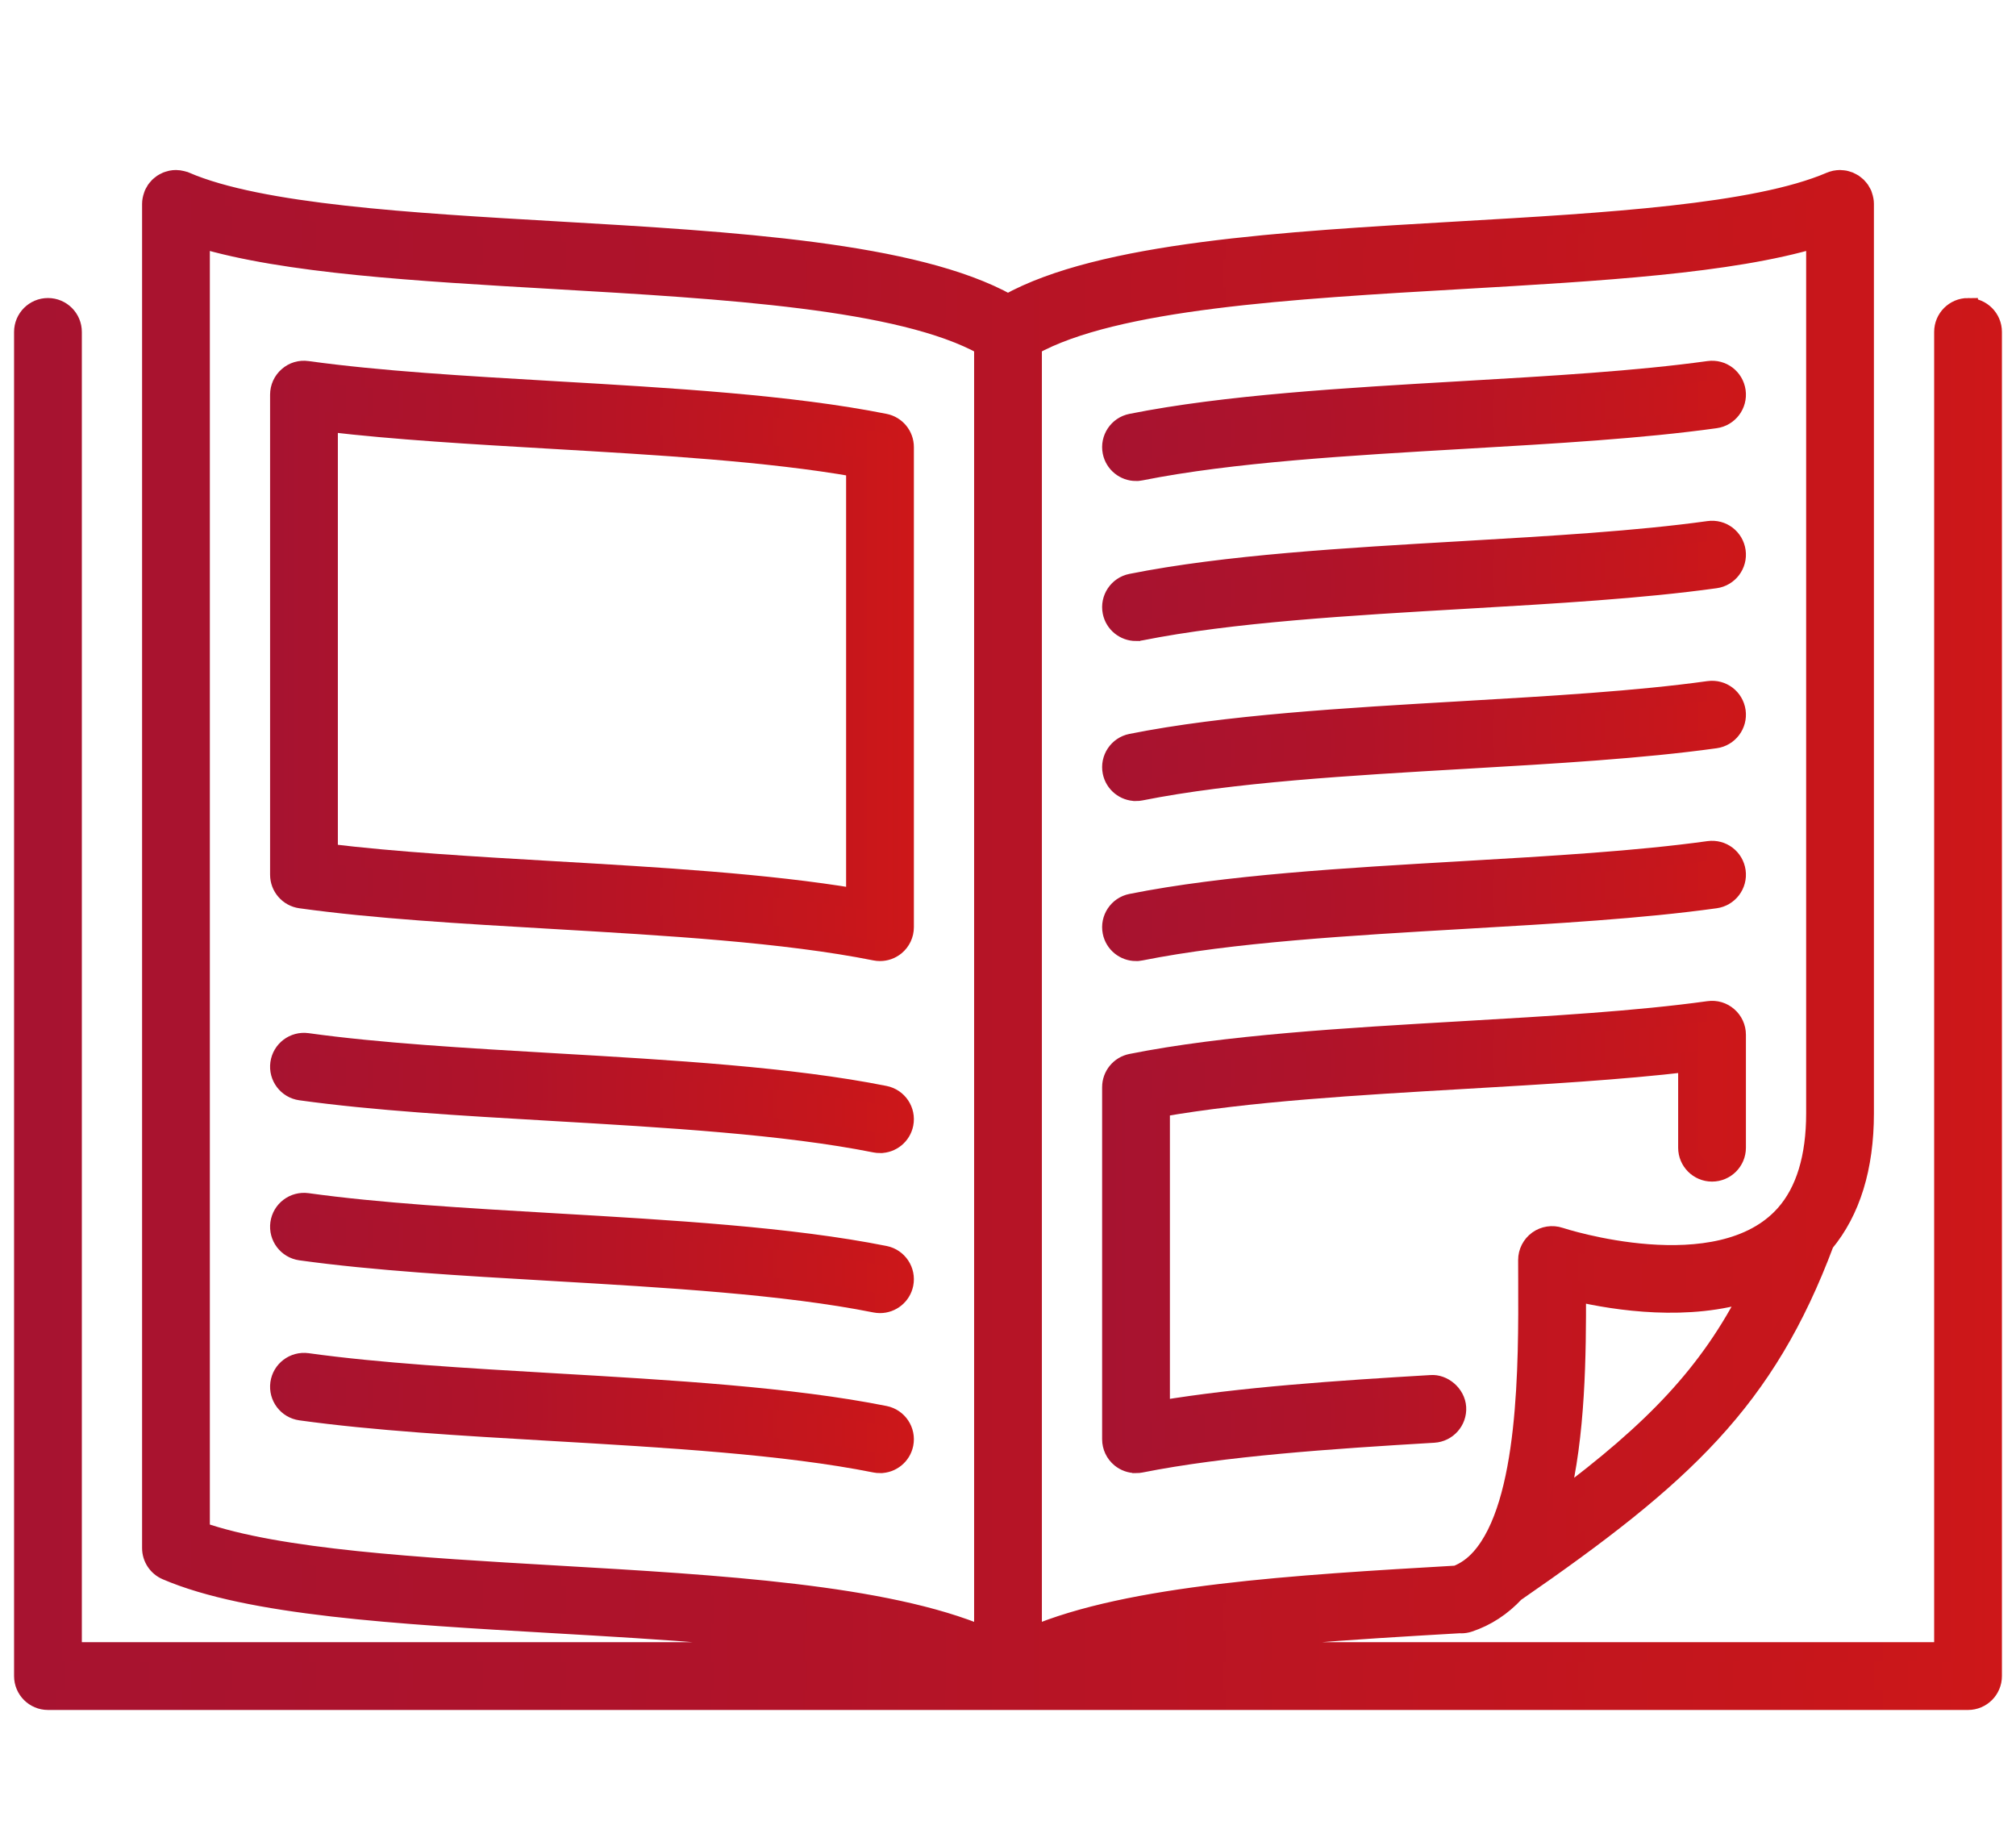
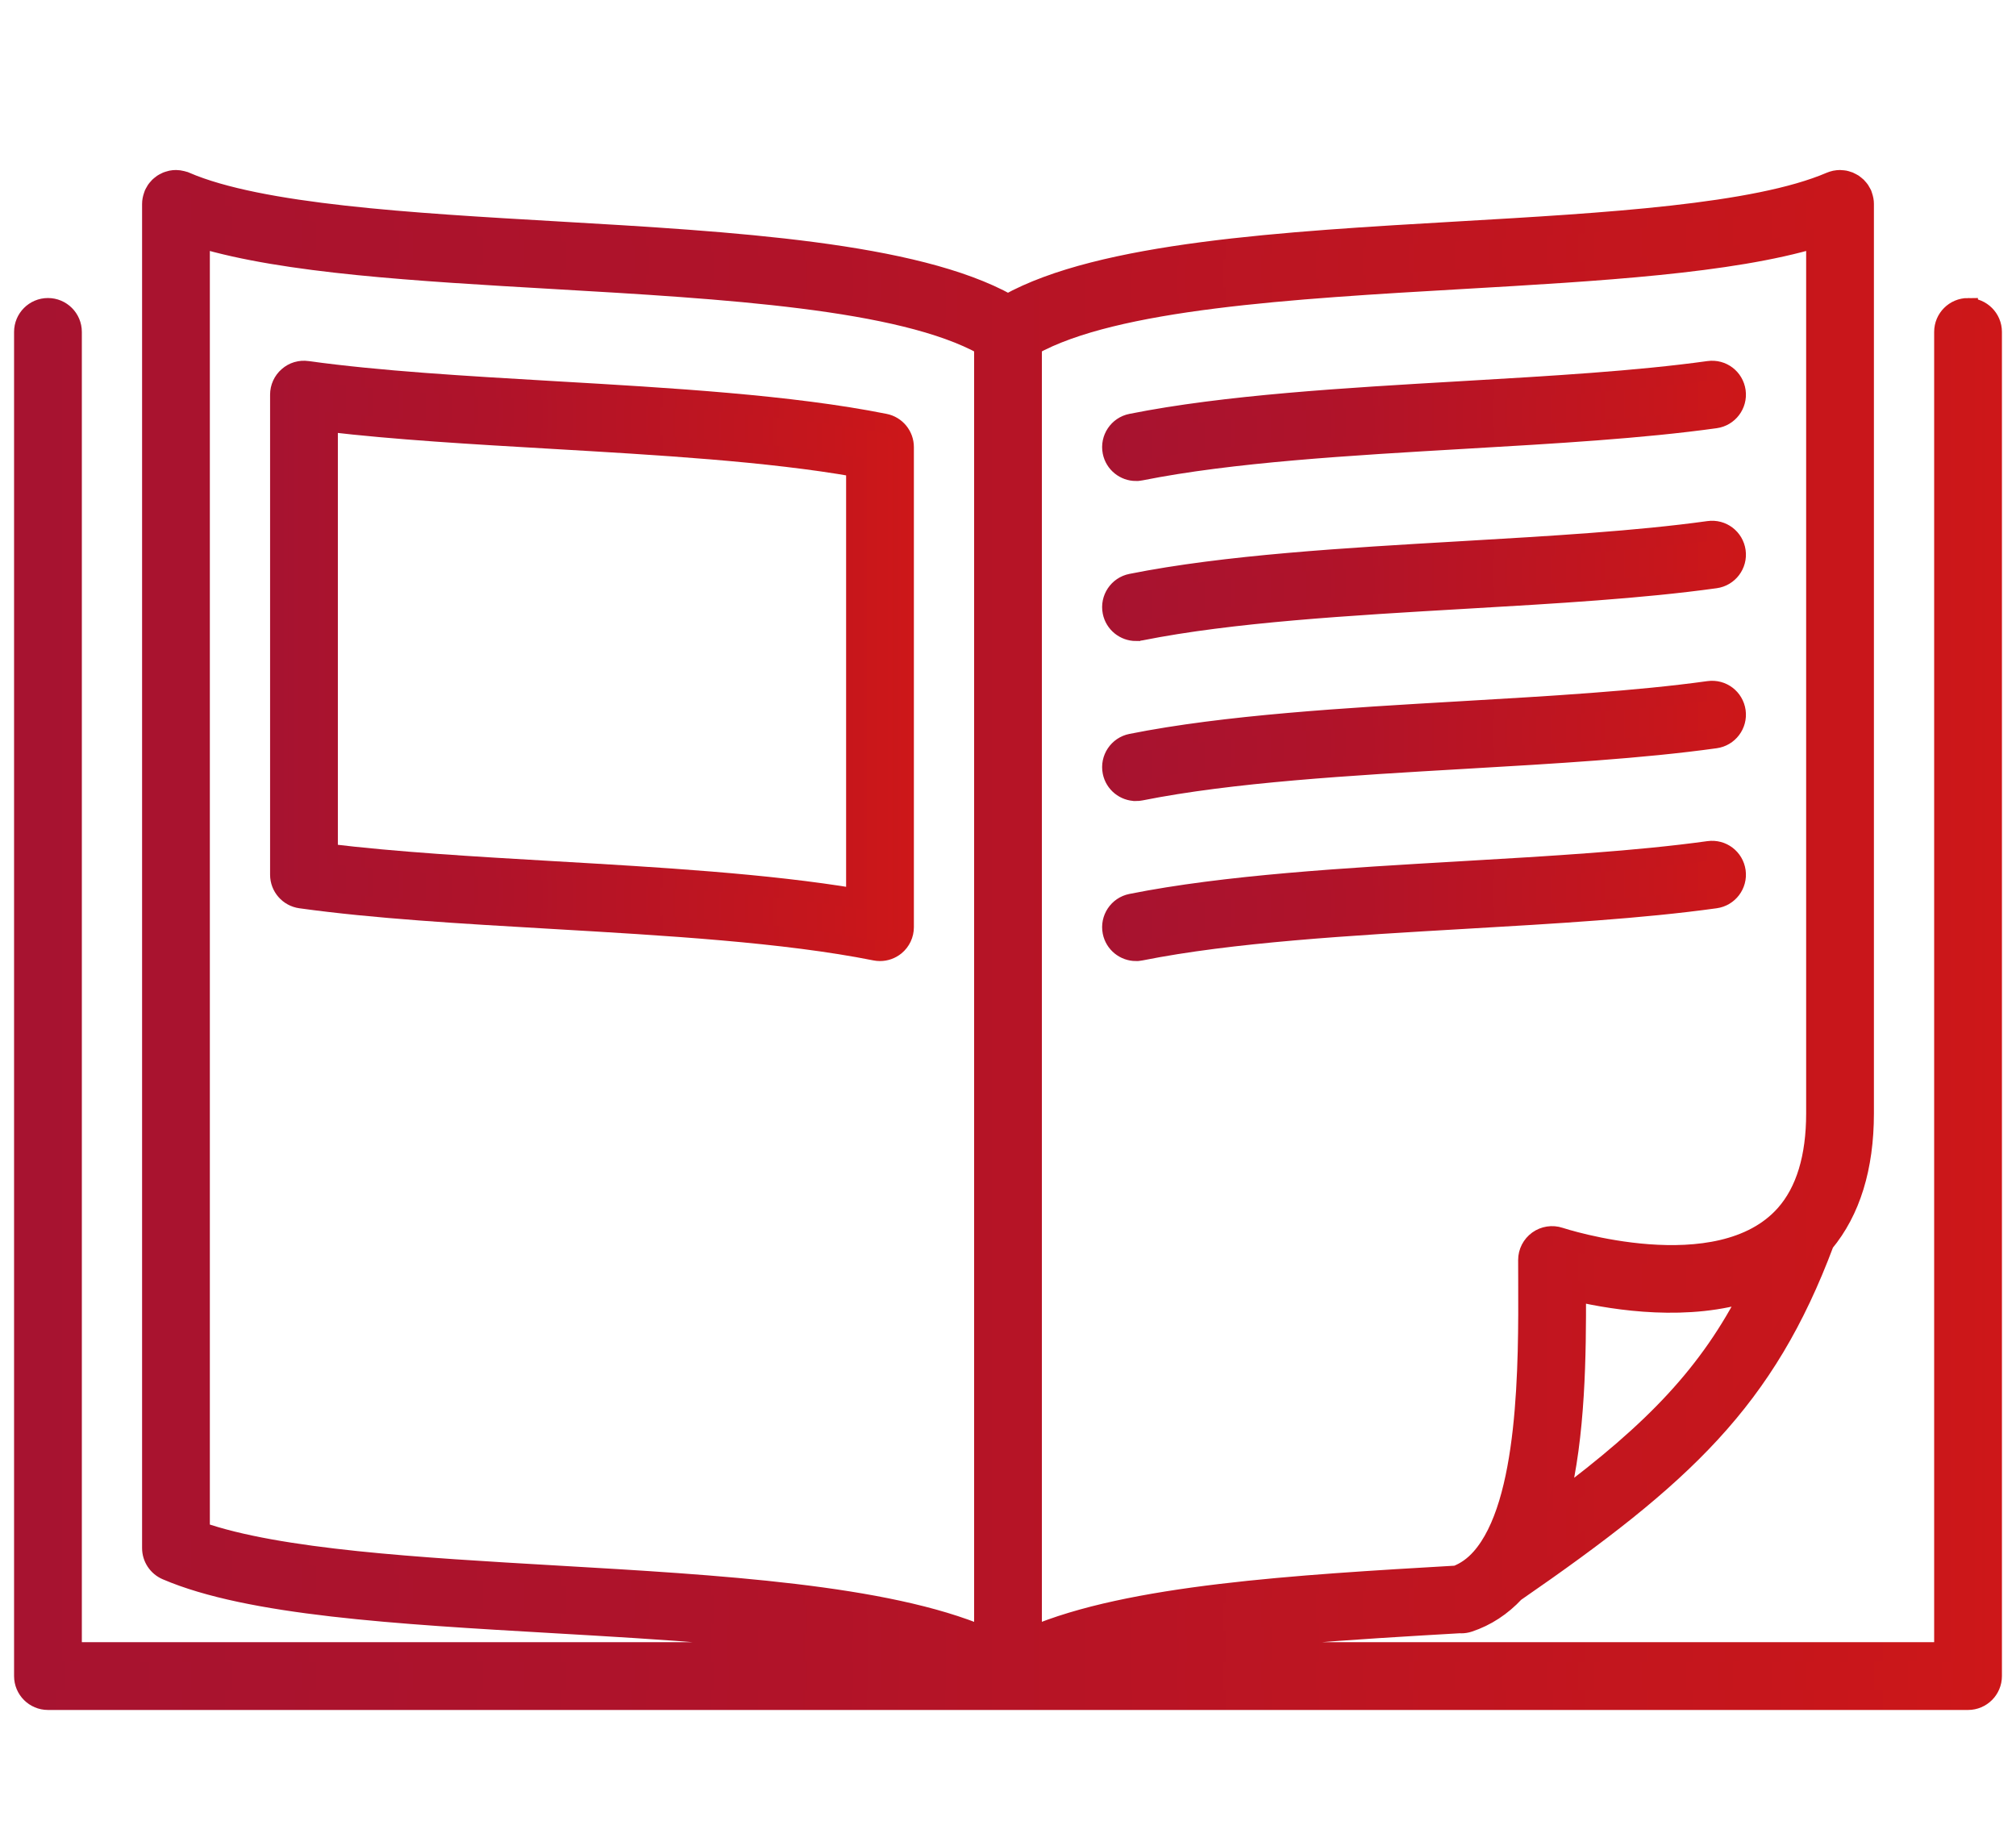
<svg xmlns="http://www.w3.org/2000/svg" xmlns:xlink="http://www.w3.org/1999/xlink" id="Ebene_2" data-name="Ebene 2" viewBox="0 0 407.999 373.575">
  <defs>
    <style>
      .cls-1 {
        fill: url(#Unbenannter_Verlauf-3);
        stroke: url(#Unbenannter_Verlauf-4);
      }

      .cls-1, .cls-2, .cls-3, .cls-4, .cls-5, .cls-6, .cls-7, .cls-8, .cls-9, .cls-10 {
        stroke-miterlimit: 10;
        stroke-width: 4px;
      }

      .cls-2 {
        fill: url(#Unbenannter_Verlauf-5);
        stroke: url(#Unbenannter_Verlauf-6);
      }

      .cls-3 {
        fill: url(#Unbenannter_Verlauf-7);
        stroke: url(#Unbenannter_Verlauf-8);
      }

      .cls-4 {
        fill: url(#Unbenannter_Verlauf-9);
        stroke: url(#Unbenannter_Verlauf-10);
      }

      .cls-5 {
        fill: url(#Unbenannter_Verlauf-11);
        stroke: url(#Unbenannter_Verlauf-12);
      }

      .cls-6 {
        fill: url(#Unbenannter_Verlauf-13);
        stroke: url(#Unbenannter_Verlauf-14);
      }

      .cls-7 {
        fill: url(#Unbenannter_Verlauf-15);
        stroke: url(#Unbenannter_Verlauf-16);
      }

      .cls-8 {
        fill: url(#Unbenannter_Verlauf-17);
        stroke: url(#Unbenannter_Verlauf-18);
      }

      .cls-9 {
        fill: url(#Unbenannter_Verlauf-19);
        stroke: url(#Unbenannter_Verlauf-20);
      }

      .cls-10 {
        fill: url(#Unbenannter_Verlauf);
        stroke: url(#Unbenannter_Verlauf-2);
      }
    </style>
    <linearGradient id="Unbenannter_Verlauf" data-name="Unbenannter Verlauf" x1="56.658" y1="221.176" x2="182.951" y2="221.176" gradientUnits="userSpaceOnUse">
      <stop offset="0" stop-color="#a71330" />
      <stop offset=".339" stop-color="#af132a" />
      <stop offset=".88" stop-color="#c6161c" />
      <stop offset="1" stop-color="#cd1719" />
    </linearGradient>
    <linearGradient id="Unbenannter_Verlauf-2" data-name="Unbenannter Verlauf" x1="54.658" x2="184.951" xlink:href="#Unbenannter_Verlauf" />
    <linearGradient id="Unbenannter_Verlauf-3" data-name="Unbenannter Verlauf" y1="253.557" y2="253.557" xlink:href="#Unbenannter_Verlauf" />
    <linearGradient id="Unbenannter_Verlauf-4" data-name="Unbenannter Verlauf" x1="54.658" y1="253.557" x2="184.951" y2="253.557" xlink:href="#Unbenannter_Verlauf" />
    <linearGradient id="Unbenannter_Verlauf-5" data-name="Unbenannter Verlauf" y1="285.94" y2="285.94" xlink:href="#Unbenannter_Verlauf" />
    <linearGradient id="Unbenannter_Verlauf-6" data-name="Unbenannter Verlauf" x1="54.658" y1="285.94" x2="184.951" y2="285.94" xlink:href="#Unbenannter_Verlauf" />
    <linearGradient id="Unbenannter_Verlauf-7" data-name="Unbenannter Verlauf" x1="225.048" y1="85.169" x2="351.341" y2="85.169" xlink:href="#Unbenannter_Verlauf" />
    <linearGradient id="Unbenannter_Verlauf-8" data-name="Unbenannter Verlauf" x1="223.048" y1="85.169" x2="353.341" y2="85.169" xlink:href="#Unbenannter_Verlauf" />
    <linearGradient id="Unbenannter_Verlauf-9" data-name="Unbenannter Verlauf" x1="225.048" y1="117.552" x2="351.341" y2="117.552" xlink:href="#Unbenannter_Verlauf" />
    <linearGradient id="Unbenannter_Verlauf-10" data-name="Unbenannter Verlauf" x1="223.048" y1="117.552" x2="353.341" y2="117.552" xlink:href="#Unbenannter_Verlauf" />
    <linearGradient id="Unbenannter_Verlauf-11" data-name="Unbenannter Verlauf" x1="225.048" y1="149.935" x2="351.341" y2="149.935" xlink:href="#Unbenannter_Verlauf" />
    <linearGradient id="Unbenannter_Verlauf-12" data-name="Unbenannter Verlauf" x1="223.048" y1="149.935" x2="353.341" y2="149.935" xlink:href="#Unbenannter_Verlauf" />
    <linearGradient id="Unbenannter_Verlauf-13" data-name="Unbenannter Verlauf" x1="225.048" y1="182.317" x2="351.341" y2="182.317" xlink:href="#Unbenannter_Verlauf" />
    <linearGradient id="Unbenannter_Verlauf-14" data-name="Unbenannter Verlauf" x1="223.048" y1="182.317" x2="353.341" y2="182.317" xlink:href="#Unbenannter_Verlauf" />
    <linearGradient id="Unbenannter_Verlauf-15" data-name="Unbenannter Verlauf" x1="4.848" y1="190.219" x2="403.151" y2="190.219" xlink:href="#Unbenannter_Verlauf" />
    <linearGradient id="Unbenannter_Verlauf-16" data-name="Unbenannter Verlauf" x1="2.848" y1="190.219" x2="405.151" y2="190.219" xlink:href="#Unbenannter_Verlauf" />
    <linearGradient id="Unbenannter_Verlauf-17" data-name="Unbenannter Verlauf" x1="56.66" y1="133.742" x2="182.951" y2="133.742" xlink:href="#Unbenannter_Verlauf" />
    <linearGradient id="Unbenannter_Verlauf-18" data-name="Unbenannter Verlauf" x1="54.66" y1="133.742" x2="184.951" y2="133.742" xlink:href="#Unbenannter_Verlauf" />
    <linearGradient id="Unbenannter_Verlauf-19" data-name="Unbenannter Verlauf" x1="225.048" y1="250.319" x2="351.339" y2="250.319" xlink:href="#Unbenannter_Verlauf" />
    <linearGradient id="Unbenannter_Verlauf-20" data-name="Unbenannter Verlauf" x1="223.048" y1="250.319" x2="353.339" y2="250.319" xlink:href="#Unbenannter_Verlauf" />
  </defs>
-   <path class="cls-10" d="m178.1,231.342c-.316,0-.639-.032-.961-.095-18.373-3.672-42.325-5.066-65.492-6.413-18.43-1.069-35.836-2.081-50.8-4.158-2.656-.367-4.509-2.821-4.143-5.477.373-2.656,2.814-4.51,5.484-4.143,14.572,2.021,31.794,3.02,50.022,4.082,23.496,1.363,47.796,2.777,66.839,6.584,2.625.525,4.332,3.083,3.808,5.714-.462,2.312-2.492,3.905-4.756,3.905Z" />
-   <path class="cls-1" d="m178.1,263.725c-.316,0-.639-.032-.961-.095-18.373-3.675-42.325-5.066-65.492-6.413-18.43-1.069-35.836-2.081-50.8-4.155-2.656-.373-4.509-2.821-4.143-5.483.373-2.656,2.814-4.503,5.484-4.143,14.572,2.024,31.794,3.023,50.022,4.086,23.496,1.366,47.796,2.776,66.839,6.584,2.625.525,4.332,3.086,3.808,5.718-.462,2.308-2.492,3.902-4.756,3.902Z" />
-   <path class="cls-2" d="m178.1,296.107c-.316,0-.639-.032-.961-.095-18.373-3.675-42.325-5.066-65.492-6.413-18.43-1.069-35.836-2.081-50.8-4.155-2.656-.373-4.509-2.821-4.143-5.484.373-2.656,2.814-4.497,5.484-4.143,14.572,2.024,31.794,3.023,50.022,4.086,23.496,1.366,47.796,2.777,66.839,6.584,2.625.525,4.332,3.087,3.808,5.718-.462,2.308-2.492,3.902-4.756,3.902Z" />
  <path class="cls-3" d="m229.899,95.337c-2.264,0-4.295-1.597-4.756-3.905-.525-2.631,1.183-5.189,3.808-5.714,19.044-3.808,43.343-5.221,66.839-6.584,18.228-1.063,35.45-2.062,50.022-4.083,2.694-.376,5.11,1.486,5.484,4.143.367,2.656-1.486,5.11-4.143,5.477-14.964,2.078-32.369,3.09-50.8,4.158-23.167,1.347-47.119,2.742-65.492,6.413-.323.066-.645.095-.961.095Z" />
  <path class="cls-4" d="m229.899,127.719c-2.264,0-4.295-1.597-4.756-3.906-.525-2.631,1.183-5.189,3.808-5.714,19.044-3.807,43.343-5.221,66.839-6.584,18.228-1.063,35.45-2.062,50.022-4.083,2.694-.373,5.11,1.486,5.484,4.143.367,2.656-1.486,5.11-4.143,5.477-14.964,2.078-32.369,3.09-50.8,4.158-23.167,1.347-47.119,2.742-65.492,6.413-.323.066-.645.095-.961.095Z" />
  <path class="cls-5" d="m229.899,160.101c-2.264,0-4.295-1.597-4.756-3.905-.525-2.631,1.183-5.189,3.808-5.714,19.044-3.807,43.343-5.221,66.839-6.584,18.228-1.063,35.45-2.062,50.022-4.082,2.694-.37,5.11,1.486,5.484,4.143.367,2.656-1.486,5.11-4.143,5.477-14.964,2.078-32.369,3.09-50.8,4.158-23.167,1.347-47.119,2.742-65.492,6.413-.323.066-.645.095-.961.095Z" />
  <path class="cls-6" d="m229.899,192.484c-2.264,0-4.295-1.597-4.756-3.905-.525-2.631,1.183-5.189,3.808-5.714,19.044-3.808,43.343-5.221,66.839-6.584,18.228-1.063,35.45-2.062,50.022-4.083,2.694-.367,5.11,1.486,5.484,4.143.367,2.656-1.486,5.11-4.143,5.477-14.964,2.078-32.369,3.09-50.8,4.158-23.167,1.347-47.119,2.742-65.492,6.413-.323.066-.645.095-.961.095Z" />
  <path class="cls-7" d="m398.293,62.309c-2.681,0-4.857,2.176-4.857,4.857v267.154h-160.113c17.705-3.218,40.161-4.536,62.144-5.814.087.005.172.02.259.02.506,0,1.018-.076,1.524-.247,3.525-1.167,6.647-3.216,9.304-6.069,34.269-23.655,50.706-38.911,62.635-70.733,5.334-6.432,8.049-15.219,8.055-26.154V41.261s0-.003,0-.004c0-.523-.105-1.051-.283-1.569-.037-.106-.058-.219-.101-.322-.003-.008-.004-.016-.008-.024-.066-.153-.158-.284-.237-.426-.072-.129-.132-.266-.216-.388-.109-.16-.239-.298-.365-.442-.082-.094-.154-.196-.243-.283-.122-.119-.258-.218-.391-.323-.116-.093-.225-.192-.35-.274-.115-.075-.239-.13-.36-.195-.158-.086-.312-.177-.479-.245-.119-.048-.244-.075-.366-.114-.176-.056-.349-.119-.533-.155-.201-.039-.407-.048-.612-.062-.106-.007-.207-.032-.315-.032-.006,0-.011.002-.017.002-.284,0-.568.034-.852.086-.037.007-.076.004-.113.012-.038.008-.075.026-.114.035-.282.065-.557.147-.818.259-.001,0-.002,0-.003.001-15.186,6.527-45.607,8.289-75.023,9.99-35.721,2.067-72.587,4.209-91.448,14.712-18.861-10.503-55.727-12.645-91.448-14.712-29.416-1.701-59.838-3.463-75.023-9.99,0,0-.002,0-.003,0-.239-.103-.492-.174-.749-.238-.387-.097-.777-.156-1.164-.156h0s-.002,0-.003,0c-.32,0-.637.033-.947.096-.106.021-.203.061-.306.089-.2.054-.401.105-.593.184-.113.047-.215.111-.324.166-.173.087-.347.169-.509.277-.088.059-.164.131-.248.195-.167.126-.334.251-.484.399-.068.068-.123.147-.187.219-.145.161-.29.32-.414.502-.076.111-.13.236-.196.353-.086.152-.184.294-.254.458-.003.008-.004.017-.008.025-.041.095-.059.201-.094.299-.183.525-.29,1.061-.29,1.592,0,.001,0,.002,0,.004v272.011c0,1.942,1.157,3.694,2.941,4.465,16.754,7.198,46.644,8.93,78.293,10.758,22.177,1.286,44.805,2.599,62.621,5.825H14.563V67.167c0-2.682-2.176-4.857-4.857-4.857s-4.858,2.176-4.858,4.857v272.011c0,2.682,2.176,4.857,4.858,4.857h388.587c2.682,0,4.857-2.176,4.857-4.857V67.167c0-2.682-2.176-4.857-4.857-4.857Zm-82.818,241.61c3.406-13.461,3.538-29.815,3.501-42.58,8.195,1.897,22.786,4.099,35.392-.051-8.438,16.723-19.678,28.32-38.892,42.631Zm-106.618-234.014c16.752-9.337,52.508-11.415,87.154-13.418,27.748-1.605,54.143-3.134,71.519-8.341v177.156c0,8.911-2.094,15.799-6.223,20.467-13.389,15.116-45.354,4.718-45.67,4.604-1.486-.493-3.118-.234-4.377.67-1.265.917-2.018,2.378-2.018,3.94l.013,4.143c.063,16.912.171,45.221-9.525,56.169-1.464,1.658-3.099,2.801-4.944,3.524-32.645,1.893-66.165,3.886-85.929,12.326V69.906ZM40.469,309.951V48.147c17.377,5.207,43.771,6.735,71.519,8.341,34.646,2.003,70.401,4.081,87.154,13.418v261.243c-19.892-8.483-53.729-10.445-86.591-12.349-27.626-1.6-56.138-3.251-72.082-8.848Z" />
  <path class="cls-8" d="m178.094,192.484c-.316,0-.639-.032-.955-.095-18.373-3.671-42.325-5.066-65.492-6.413-18.43-1.069-35.836-2.081-50.8-4.158-2.397-.332-4.187-2.384-4.187-4.81v-97.147c0-1.404.607-2.742,1.67-3.662,1.05-.923,2.416-1.35,3.858-1.148,14.572,2.021,31.794,3.02,50.022,4.083,23.496,1.363,47.796,2.776,66.839,6.584,2.271.452,3.902,2.448,3.902,4.762v97.147c0,1.455-.652,2.834-1.777,3.757-.879.718-1.967,1.1-3.08,1.1Zm-111.719-19.742c13.642,1.667,29.321,2.577,45.835,3.539,21.169,1.23,42.989,2.498,61.027,5.521v-87.293c-17.791-3.134-40.035-4.424-61.589-5.679-16.204-.942-31.617-1.837-45.272-3.45v87.363Z" />
-   <path class="cls-9" d="m229.905,296.107c-1.113,0-2.207-.386-3.08-1.1-1.126-.924-1.777-2.302-1.777-3.757v-71.241c0-2.315,1.632-4.31,3.902-4.763,19.044-3.807,43.343-5.221,66.839-6.587,18.228-1.059,35.45-2.059,50.022-4.079,1.423-.199,2.802.224,3.858,1.148,1.063.92,1.67,2.258,1.67,3.662v22.864c0,2.682-2.176,4.857-4.857,4.857s-4.857-2.176-4.857-4.857v-17.345c-13.655,1.613-29.068,2.508-45.272,3.45-21.554,1.255-43.798,2.546-61.589,5.68v61.387c16.343-2.726,35.962-4.048,54.828-5.167,2.391-.196,4.971,1.885,5.136,4.566.158,2.675-1.885,4.977-4.566,5.136-20.814,1.233-42.546,2.713-59.306,6.053-.316.063-.632.095-.949.095Z" />
</svg>